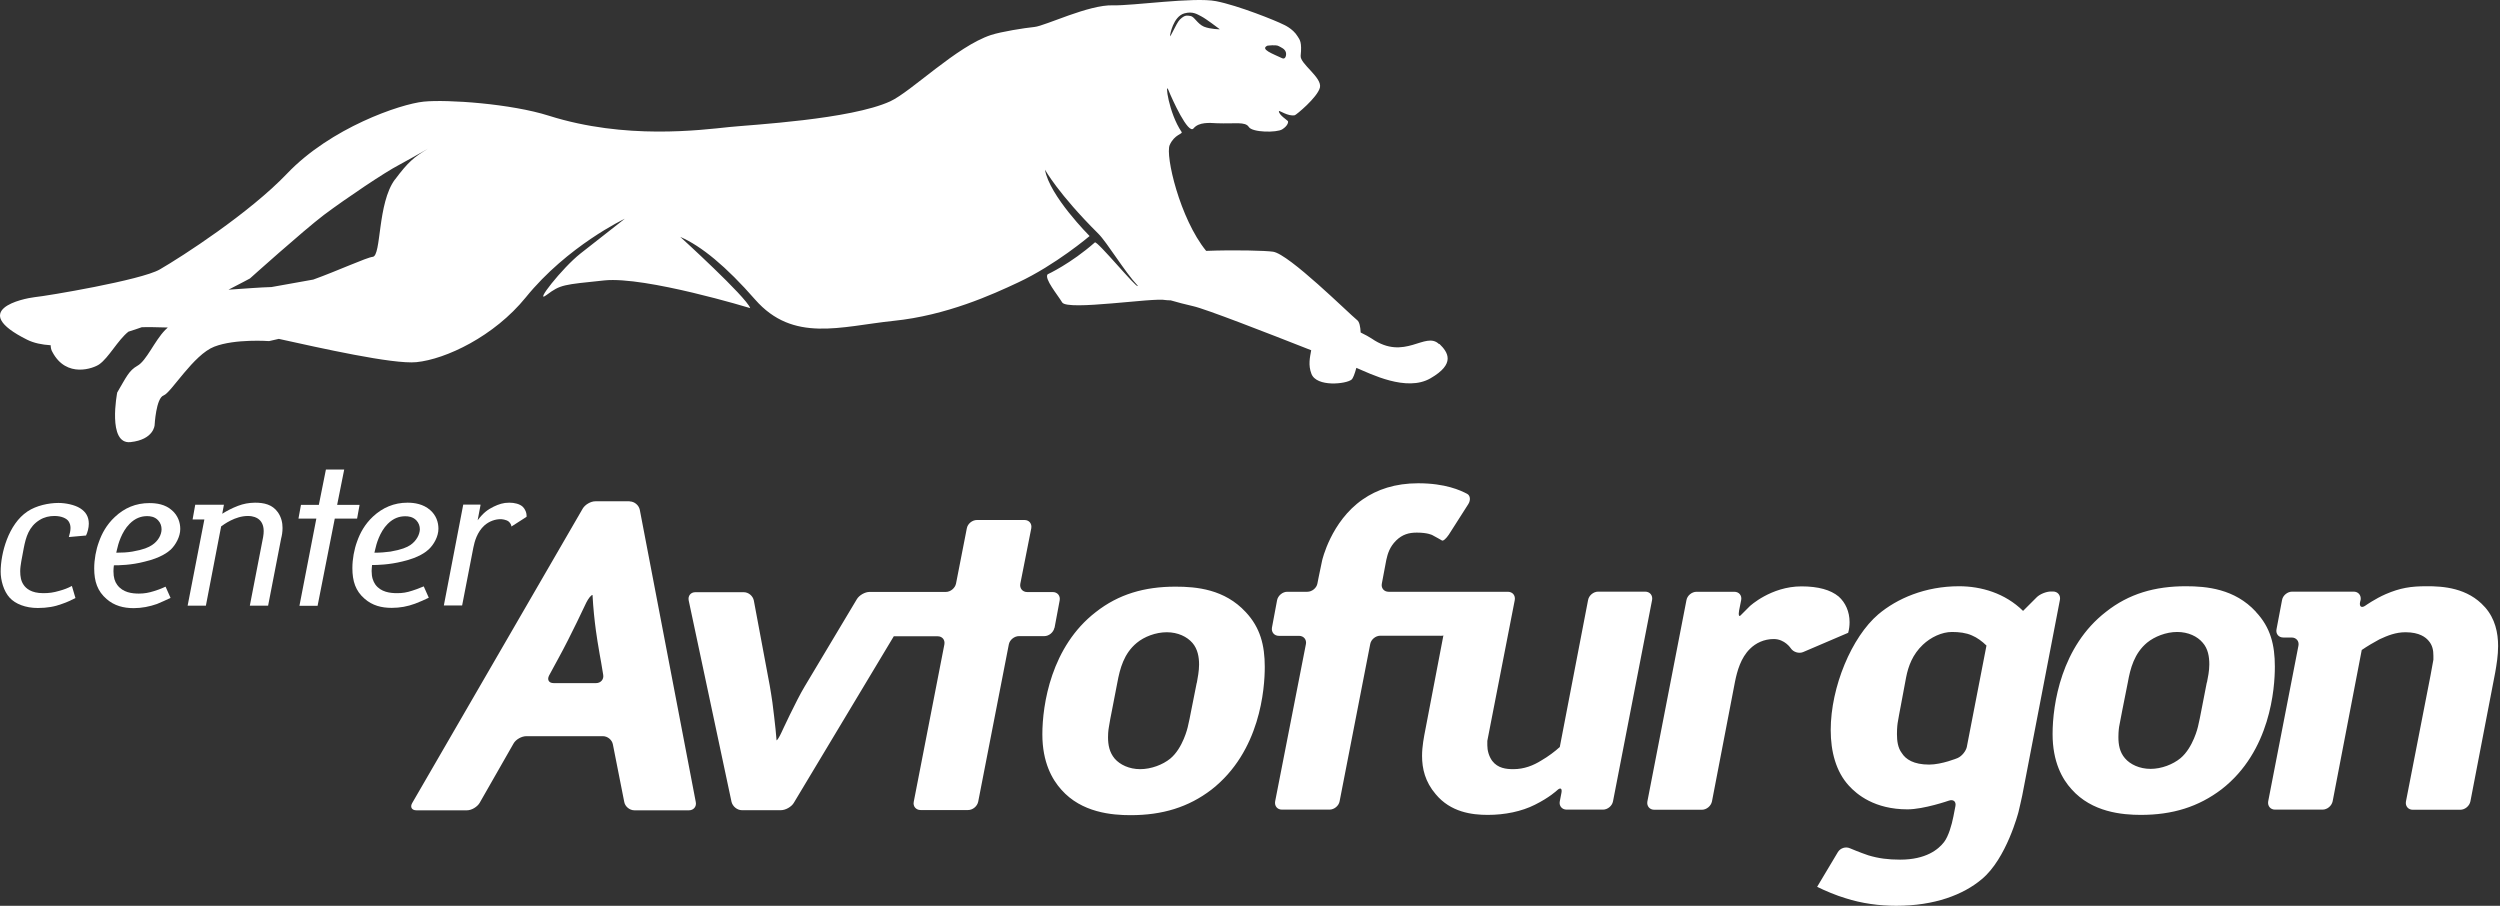
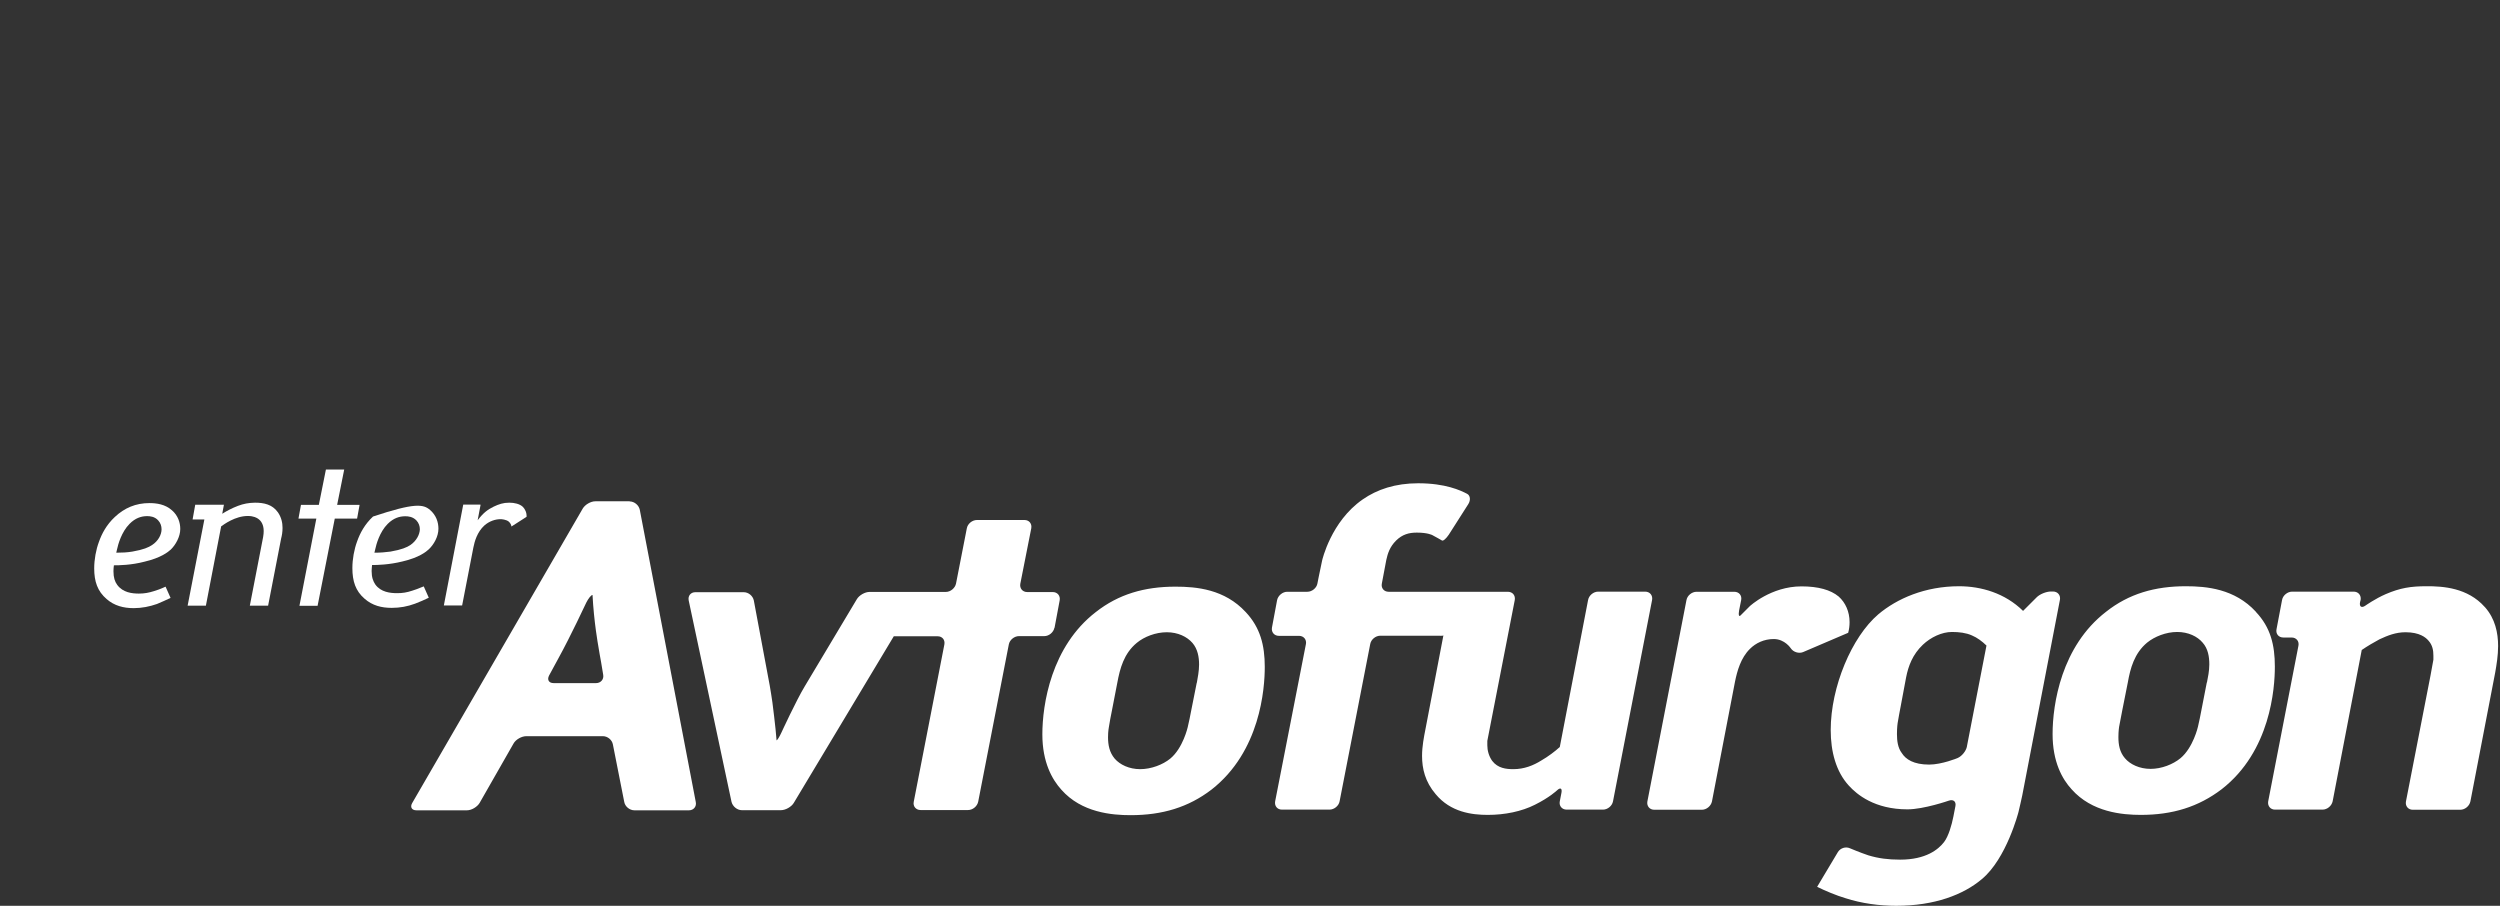
<svg xmlns="http://www.w3.org/2000/svg" width="207" height="75" viewBox="0 0 207 75" fill="none">
  <rect x="0" y="0" width="207" height="75" fill="#333333" stroke="none" />
  <g id="Group 29">
    <path id="Vector" fill-rule="evenodd" clip-rule="evenodd" d="M52.136 41.507H49.291C48.912 41.507 48.442 41.782 48.247 42.115L34.133 66.486C33.938 66.819 34.088 67.094 34.478 67.094H38.666C39.056 67.094 39.515 66.807 39.71 66.486L42.521 61.564C42.705 61.231 43.187 60.956 43.577 60.956H49.922C50.301 60.956 50.679 61.254 50.748 61.644L51.689 66.406C51.758 66.784 52.136 67.094 52.527 67.094H57.047C57.426 67.094 57.69 66.784 57.61 66.406L52.974 42.207C52.894 41.828 52.527 41.518 52.136 41.518V41.507ZM49.371 56.561H45.837C45.447 56.561 45.286 56.285 45.459 55.941L46.25 54.484C47.237 52.694 48.545 49.894 48.545 49.894C48.717 49.55 48.947 49.263 49.061 49.263C49.176 51.512 49.532 53.451 49.532 53.451C49.589 53.83 49.704 54.461 49.773 54.84L49.945 55.873C50.014 56.251 49.738 56.561 49.36 56.561H49.371ZM87.316 51.983L87.741 49.711C87.81 49.332 87.557 49.022 87.167 49.022H85.056C84.666 49.022 84.413 48.713 84.482 48.334L85.389 43.744C85.458 43.366 85.217 43.056 84.826 43.056H80.891C80.501 43.056 80.122 43.366 80.053 43.744L79.158 48.322C79.078 48.701 78.699 49.011 78.321 49.011H75.498H71.998C71.62 49.011 71.138 49.286 70.943 49.619L66.628 56.836C65.94 57.972 64.701 60.657 64.701 60.657C64.54 61.013 64.356 61.3 64.299 61.3C64.23 60.279 63.955 58.156 63.955 58.156C63.898 57.777 63.806 57.158 63.737 56.779L62.417 49.722C62.337 49.332 61.97 49.034 61.58 49.034H57.575C57.197 49.034 56.944 49.332 57.025 49.722L60.57 66.394C60.662 66.773 61.041 67.083 61.419 67.083H64.666C65.045 67.083 65.527 66.807 65.722 66.486L74.006 52.683H77.632C78.022 52.683 78.263 52.981 78.194 53.36L75.659 66.383C75.578 66.761 75.842 67.071 76.221 67.071H80.156C80.547 67.071 80.914 66.761 80.994 66.383L83.53 53.36C83.599 52.981 83.989 52.671 84.368 52.671H86.467C86.857 52.671 87.225 52.361 87.305 51.983H87.316ZM97.322 48.575C94.775 48.575 92.618 49.194 90.724 50.686C87.041 53.532 86.307 58.328 86.307 60.806C86.307 63.124 87.121 64.547 87.879 65.385C89.554 67.289 92.078 67.496 93.616 67.496C96.243 67.496 98.4 66.842 100.305 65.385C104.356 62.229 104.723 57.02 104.723 55.218C104.723 53.417 104.344 51.96 103.151 50.686C101.395 48.781 99.066 48.575 97.333 48.575H97.322ZM99.089 56.538L98.63 58.844C98.561 59.223 98.435 59.831 98.343 60.21C98.343 60.21 97.953 61.942 96.897 62.814C96.278 63.319 95.314 63.686 94.407 63.686C93.501 63.686 92.732 63.319 92.296 62.814C91.86 62.298 91.745 61.678 91.745 61.047C91.745 60.542 91.814 60.21 91.814 60.21C91.872 59.831 91.986 59.212 92.067 58.833L92.514 56.526C92.732 55.356 93.053 54.117 94.121 53.233C94.74 52.717 95.693 52.35 96.611 52.35C97.528 52.35 98.286 52.717 98.733 53.233C99.169 53.738 99.284 54.404 99.284 55.023C99.284 55.574 99.169 56.113 99.1 56.526L99.089 56.538ZM136.242 48.988H132.33C131.94 48.988 131.561 49.298 131.492 49.688L129.151 61.85C128.784 62.195 128.153 62.665 127.648 62.952C126.96 63.388 126.191 63.686 125.307 63.686C124.722 63.686 124.022 63.617 123.552 62.998C123.265 62.596 123.15 62.114 123.15 61.713V61.346C123.208 61.047 123.322 60.485 123.391 60.106L125.422 49.688C125.491 49.298 125.239 48.999 124.848 48.999H114.981C114.591 48.999 114.338 48.69 114.418 48.311L114.786 46.36C114.9 45.855 115.05 45.305 115.6 44.754C116.117 44.249 116.656 44.1 117.31 44.1C118.228 44.1 118.595 44.306 118.595 44.306C118.928 44.49 119.295 44.685 119.398 44.754C119.502 44.811 119.742 44.593 119.96 44.272L121.578 41.736C121.785 41.404 121.739 41.025 121.475 40.887C120.924 40.6 119.685 40.015 117.425 40.015C115.531 40.015 114.028 40.52 112.824 41.358C110.196 43.182 109.473 46.406 109.473 46.406C109.393 46.785 109.267 47.404 109.186 47.783L109.083 48.311C109.014 48.69 108.635 48.999 108.245 48.999H106.582C106.203 48.999 105.824 49.309 105.744 49.688L105.319 51.96C105.251 52.338 105.503 52.648 105.893 52.648H107.557C107.947 52.648 108.199 52.958 108.131 53.325L105.583 66.348C105.514 66.727 105.755 67.037 106.146 67.037H110.081C110.471 67.037 110.85 66.727 110.919 66.348L113.455 53.325C113.523 52.947 113.902 52.637 114.292 52.637H119.02C119.215 52.637 119.467 52.66 119.513 52.614L118.033 60.347C117.895 61.047 117.746 61.816 117.746 62.585C117.746 63.641 117.998 64.731 118.87 65.752C120.11 67.255 121.877 67.473 123.185 67.473C124.608 67.473 125.996 67.186 127.086 66.635C128.291 66.039 128.922 65.442 128.922 65.442C129.197 65.178 129.358 65.27 129.289 65.637L129.151 66.348C129.071 66.727 129.335 67.037 129.714 67.037H132.731C133.11 67.037 133.489 66.727 133.557 66.348L136.793 49.676C136.862 49.298 136.61 48.988 136.219 48.988H136.242ZM153.144 51.501C153.144 50.663 152.811 49.894 152.237 49.389C151.572 48.839 150.551 48.552 149.162 48.552C146.638 48.552 144.882 50.193 144.882 50.193C144.607 50.457 144.263 50.801 144.125 50.95C143.987 51.099 143.93 50.927 143.999 50.537L144.171 49.676C144.24 49.298 143.987 48.999 143.597 48.999H140.476C140.086 48.999 139.708 49.309 139.639 49.688L136.403 66.36C136.334 66.739 136.587 67.048 136.977 67.048H140.912C141.302 67.048 141.67 66.739 141.75 66.36L143.655 56.458C143.838 55.551 144.137 54.473 144.894 53.727C145.376 53.245 146.064 52.912 146.867 52.912C147.785 52.912 148.279 53.681 148.279 53.681C148.485 53.991 148.944 54.14 149.3 53.991L153.029 52.396C153.109 52.109 153.144 51.811 153.144 51.524V51.501ZM169.976 48.977H169.816C169.437 48.977 168.886 49.194 168.623 49.47L167.51 50.583C166.018 49.114 164.044 48.541 162.208 48.541C159.397 48.541 157.068 49.562 155.519 50.87C153.327 52.74 151.583 56.871 151.583 60.451C151.583 62.229 152.019 63.893 153.086 65.052C153.741 65.775 155.209 67.014 157.94 67.014C159.294 67.014 161.371 66.291 161.371 66.291C161.738 66.165 161.979 66.371 161.91 66.739L161.738 67.622C161.6 68.322 161.336 69.24 160.969 69.722C160.499 70.33 159.478 71.179 157.332 71.179C156.345 71.179 155.542 71.076 154.704 70.823C154.016 70.594 153.178 70.238 153.178 70.238C152.823 70.078 152.387 70.215 152.18 70.548L150.459 73.428C151.124 73.761 152.065 74.151 152.8 74.369C154.142 74.805 155.622 75 156.999 75C160.189 75 162.564 74.082 164.09 72.797C166.144 71.099 167.131 67.232 167.131 67.232C167.223 66.865 167.36 66.234 167.441 65.867L170.562 49.665C170.631 49.286 170.378 48.977 169.988 48.977H169.976ZM162.862 61.816C162.782 62.195 162.438 62.619 162.082 62.769C162.082 62.769 160.786 63.308 159.73 63.308C158.456 63.308 157.791 62.872 157.47 62.355C157.137 61.919 157.068 61.334 157.068 60.783C157.068 60.198 157.125 59.865 157.125 59.865C157.194 59.475 157.298 58.856 157.378 58.477L157.825 56.09C158.009 55.15 158.365 54.186 159.214 53.383C159.868 52.763 160.786 52.327 161.623 52.327C162.208 52.327 162.794 52.396 163.276 52.614C163.712 52.797 164.113 53.096 164.48 53.451L162.862 61.793V61.816ZM186.786 50.652C185.031 48.747 182.701 48.541 180.98 48.541C178.433 48.541 176.264 49.16 174.371 50.663C170.676 53.52 169.954 58.305 169.954 60.783C169.954 63.09 170.757 64.513 171.526 65.35C173.212 67.255 175.725 67.473 177.263 67.473C179.89 67.473 182.036 66.807 183.952 65.35C188.002 62.206 188.358 56.986 188.358 55.196C188.358 53.406 188.002 51.948 186.786 50.663V50.652ZM182.724 56.504L182.277 58.798C182.208 59.177 182.082 59.797 181.99 60.175C181.99 60.175 181.6 61.896 180.544 62.78C179.913 63.296 178.972 63.663 178.066 63.663C177.159 63.663 176.379 63.296 175.943 62.78C175.507 62.275 175.404 61.656 175.404 61.036C175.404 60.531 175.461 60.187 175.461 60.187C175.53 59.808 175.656 59.188 175.725 58.81L176.184 56.504C176.391 55.333 176.723 54.094 177.779 53.211C178.399 52.706 179.351 52.327 180.269 52.327C181.187 52.327 181.944 52.694 182.38 53.211C182.828 53.715 182.931 54.381 182.931 55.012C182.931 55.551 182.816 56.102 182.736 56.504H182.724ZM205.73 50.25C204.33 48.678 202.299 48.529 200.899 48.541C199.614 48.541 198.742 48.678 197.538 49.194C196.665 49.573 195.851 50.147 195.851 50.147C195.541 50.365 195.334 50.239 195.415 49.849L195.461 49.665C195.518 49.286 195.266 48.988 194.887 48.988H189.792C189.402 48.988 189.024 49.298 188.955 49.676L188.496 52.097C188.416 52.476 188.668 52.786 189.058 52.786H189.747C190.137 52.786 190.389 53.096 190.309 53.474L187.807 66.348C187.739 66.727 187.991 67.037 188.37 67.037H192.305C192.695 67.037 193.063 66.727 193.143 66.348L195.552 53.819C195.988 53.52 196.585 53.165 197.021 52.935C197.71 52.614 198.375 52.35 199.178 52.35C200.349 52.35 200.854 52.786 201.072 53.038C201.416 53.417 201.485 53.853 201.485 54.289V54.622C201.416 54.966 201.313 55.551 201.244 55.941L199.213 66.36C199.144 66.739 199.396 67.048 199.775 67.048H203.711C204.101 67.048 204.468 66.739 204.548 66.36L206.602 55.689C206.717 55.035 206.843 54.266 206.843 53.497C206.843 52.396 206.602 51.237 205.765 50.285L205.73 50.25Z" fill="white" />
-     <path id="Vector_2" fill-rule="evenodd" clip-rule="evenodd" d="M6.251 49.515C5.987 49.653 5.54 49.871 5.15 49.997C4.553 50.227 3.899 50.342 3.13 50.342C2.098 50.342 1.271 49.997 0.812 49.504C0.296 48.953 0.055 48.035 0.055 47.335C0.055 45.832 0.686 43.4 2.281 42.344C3.004 41.862 4.025 41.644 4.84 41.644C5.425 41.644 6.171 41.793 6.63 42.08C7.123 42.39 7.353 42.803 7.353 43.365C7.353 43.709 7.249 44.077 7.123 44.34L5.7 44.467C5.781 44.191 5.838 43.95 5.838 43.709C5.838 43.503 5.781 43.308 5.666 43.147C5.517 42.941 5.127 42.723 4.507 42.723C4.083 42.723 3.669 42.814 3.279 43.055C2.384 43.606 2.143 44.49 1.971 45.362L1.765 46.463C1.719 46.75 1.673 47.025 1.673 47.301C1.673 47.737 1.742 48.115 1.948 48.414C2.143 48.712 2.579 49.114 3.578 49.114C4.06 49.114 4.415 49.068 4.92 48.919C5.299 48.815 5.609 48.701 5.953 48.517L6.24 49.492L6.251 49.515Z" fill="white" />
    <path id="Vector_3" fill-rule="evenodd" clip-rule="evenodd" d="M14.123 49.505C13.813 49.654 13.365 49.86 12.998 50.01C12.378 50.227 11.736 50.354 11.07 50.354C10.233 50.354 9.464 50.159 8.821 49.596C8.076 48.954 7.8 48.151 7.8 47.061C7.8 46.326 7.949 45.512 8.19 44.869C8.431 44.181 8.821 43.446 9.51 42.804C10.302 42.058 11.242 41.656 12.367 41.656C12.952 41.656 13.675 41.748 14.237 42.253C14.742 42.689 14.926 43.274 14.926 43.802C14.926 44.444 14.536 45.121 14.146 45.5C13.916 45.707 13.331 46.189 11.954 46.51C10.852 46.797 9.854 46.808 9.43 46.808C9.407 46.98 9.395 47.152 9.395 47.302C9.395 47.829 9.51 48.162 9.705 48.426C10.175 49.069 10.944 49.149 11.506 49.149C11.954 49.149 12.321 49.08 12.757 48.942C12.952 48.885 13.296 48.77 13.709 48.575L14.123 49.505ZM9.613 45.764C10.118 45.764 10.543 45.741 10.956 45.672C11.885 45.512 12.31 45.316 12.585 45.133C13.113 44.789 13.377 44.261 13.377 43.825C13.377 43.561 13.296 43.297 13.09 43.079C12.803 42.769 12.424 42.735 12.183 42.735C11.701 42.735 11.197 42.895 10.726 43.377C10.061 44.043 9.774 45.087 9.693 45.477L9.625 45.764H9.613Z" fill="white" />
    <path id="Vector_4" fill-rule="evenodd" clip-rule="evenodd" d="M15.534 50.158L16.922 43.01H15.947L16.165 41.794H18.54L18.402 42.539C18.781 42.299 19.194 42.081 19.699 41.886C20.169 41.713 20.559 41.633 21.11 41.622C21.845 41.622 22.544 41.759 23.015 42.425C23.302 42.849 23.394 43.285 23.394 43.71C23.394 44.031 23.348 44.33 23.279 44.582L22.2 50.147H20.686L21.787 44.467C21.822 44.272 21.833 44.111 21.833 43.974C21.833 43.446 21.627 43.136 21.386 42.964C21.282 42.884 21.007 42.723 20.525 42.723C19.47 42.723 18.54 43.423 18.311 43.584L17.048 50.147H15.534V50.158Z" fill="white" />
    <path id="Vector_5" fill-rule="evenodd" clip-rule="evenodd" d="M26.4 41.805L26.985 38.879H28.5L27.915 41.805H29.773L29.567 42.941H27.719L26.297 50.158H24.794L26.193 42.941H24.713L24.92 41.805H26.4Z" fill="white" />
-     <path id="Vector_6" fill-rule="evenodd" clip-rule="evenodd" d="M35.499 49.493C35.189 49.642 34.742 49.849 34.363 49.986C33.743 50.216 33.112 50.331 32.435 50.331C31.598 50.331 30.84 50.147 30.186 49.573C29.441 48.931 29.177 48.127 29.177 47.037C29.177 46.292 29.326 45.488 29.567 44.834C29.808 44.146 30.198 43.412 30.886 42.769C31.678 42.035 32.619 41.622 33.743 41.622C34.328 41.622 35.051 41.736 35.614 42.23C36.118 42.666 36.302 43.239 36.302 43.779C36.302 44.433 35.912 45.098 35.51 45.477C35.292 45.683 34.707 46.165 33.33 46.487C32.229 46.762 31.23 46.785 30.806 46.785C30.794 46.957 30.771 47.118 30.771 47.278C30.771 47.806 30.898 48.139 31.081 48.403C31.54 49.034 32.321 49.114 32.883 49.114C33.33 49.114 33.686 49.057 34.133 48.908C34.317 48.85 34.661 48.736 35.086 48.552L35.499 49.481V49.493ZM30.989 45.764C31.483 45.764 31.919 45.729 32.332 45.672C33.261 45.511 33.697 45.316 33.973 45.133C34.478 44.788 34.753 44.261 34.764 43.825C34.764 43.561 34.673 43.297 34.478 43.09C34.179 42.781 33.812 42.746 33.56 42.746C33.078 42.746 32.584 42.895 32.102 43.377C31.425 44.054 31.15 45.098 31.07 45.477L31.001 45.764H30.989Z" fill="white" />
+     <path id="Vector_6" fill-rule="evenodd" clip-rule="evenodd" d="M35.499 49.493C35.189 49.642 34.742 49.849 34.363 49.986C33.743 50.216 33.112 50.331 32.435 50.331C31.598 50.331 30.84 50.147 30.186 49.573C29.441 48.931 29.177 48.127 29.177 47.037C29.177 46.292 29.326 45.488 29.567 44.834C29.808 44.146 30.198 43.412 30.886 42.769C34.328 41.622 35.051 41.736 35.614 42.23C36.118 42.666 36.302 43.239 36.302 43.779C36.302 44.433 35.912 45.098 35.51 45.477C35.292 45.683 34.707 46.165 33.33 46.487C32.229 46.762 31.23 46.785 30.806 46.785C30.794 46.957 30.771 47.118 30.771 47.278C30.771 47.806 30.898 48.139 31.081 48.403C31.54 49.034 32.321 49.114 32.883 49.114C33.33 49.114 33.686 49.057 34.133 48.908C34.317 48.85 34.661 48.736 35.086 48.552L35.499 49.481V49.493ZM30.989 45.764C31.483 45.764 31.919 45.729 32.332 45.672C33.261 45.511 33.697 45.316 33.973 45.133C34.478 44.788 34.753 44.261 34.764 43.825C34.764 43.561 34.673 43.297 34.478 43.09C34.179 42.781 33.812 42.746 33.56 42.746C33.078 42.746 32.584 42.895 32.102 43.377C31.425 44.054 31.15 45.098 31.07 45.477L31.001 45.764H30.989Z" fill="white" />
    <path id="Vector_7" fill-rule="evenodd" clip-rule="evenodd" d="M39.79 41.805L39.549 43.079C40.043 42.425 40.41 42.184 40.869 41.954C41.305 41.748 41.66 41.622 42.165 41.622C42.601 41.622 43.037 41.725 43.29 41.966C43.462 42.138 43.623 42.436 43.6 42.792L42.349 43.595C42.326 43.412 42.223 43.285 42.131 43.194C41.913 43.01 41.523 42.987 41.443 42.987C41.018 42.987 40.513 43.148 40.1 43.515C39.515 44.054 39.297 44.811 39.194 45.339L38.264 50.135H36.75L38.356 41.782H39.767L39.79 41.805Z" fill="white" />
-     <path id="Vector_8" fill-rule="evenodd" clip-rule="evenodd" d="M119.157 28.495C118.01 27.382 116.323 29.929 113.581 28.036C113.363 27.887 113.053 27.726 112.663 27.531C112.64 27.049 112.56 26.648 112.376 26.51C111.653 25.925 106.731 21.037 105.411 20.842C104.803 20.75 102.233 20.681 99.869 20.773C97.689 18.099 96.473 12.867 96.851 12.007C97.253 11.112 97.953 11.1 97.838 10.928C96.76 9.356 96.427 6.648 96.748 7.463C97.058 8.232 98.389 11.169 98.825 10.63C99.272 10.091 100.145 10.171 100.764 10.205C102.244 10.263 103.105 10.045 103.403 10.515C103.69 10.974 105.71 10.997 106.168 10.71C106.639 10.412 106.673 10.113 106.65 10.045C106.604 9.953 105.882 9.517 105.893 9.207C105.893 9.092 106.65 9.666 107.213 9.54C107.316 9.517 109.071 8.083 109.289 7.256C109.496 6.419 107.626 5.283 107.695 4.617C107.809 3.481 107.626 3.298 107.442 3.011C107.041 2.345 106.249 2.024 106.249 2.024C105.675 1.726 102.52 0.452 100.684 0.096C98.871 -0.259 93.776 0.487 92.159 0.441C90.15 0.372 86.548 2.139 85.664 2.231C84.781 2.322 82.91 2.621 82.061 2.896C79.216 3.826 75.452 7.589 73.708 8.392C70.426 9.895 62.211 10.332 60.421 10.515C57.977 10.768 51.781 11.582 45.459 9.586C42.326 8.587 37.036 8.22 35.086 8.415C33.147 8.61 27.375 10.584 23.761 14.382C20.651 17.64 15.075 21.243 13.227 22.311C11.701 23.194 3.842 24.514 2.866 24.605C1.902 24.72 -2.687 25.672 2.247 28.128C2.797 28.403 3.463 28.541 4.197 28.587C4.197 28.782 4.243 28.988 4.335 29.138C5.505 31.364 7.777 30.48 8.213 30.17C8.994 29.631 9.762 28.151 10.634 27.462C11.013 27.348 11.369 27.221 11.736 27.095C12.218 27.072 12.975 27.095 13.893 27.118C13.813 27.187 13.744 27.267 13.675 27.325C12.791 28.231 12.126 29.872 11.38 30.285C10.669 30.687 10.462 31.215 9.705 32.5C9.705 32.5 8.867 36.814 10.806 36.607C12.746 36.401 12.803 35.196 12.803 35.196C12.803 35.196 12.918 32.959 13.549 32.741C14.18 32.511 16.016 29.367 17.748 28.702C19.47 28.036 22.281 28.243 22.281 28.243L23.084 28.059C26.423 28.793 32.55 30.182 34.478 29.987C36.91 29.746 40.915 27.852 43.531 24.628C46.985 20.36 51.735 18.111 51.735 18.111C51.735 18.111 49.968 19.499 48.063 20.991C46.549 22.184 44.127 25.271 45.275 24.41C46.411 23.561 46.629 23.573 50.048 23.217C53.456 22.873 62.119 25.512 62.119 25.512C61.775 24.571 56.325 19.614 56.325 19.614C58.069 20.371 60.123 22.058 62.521 24.8C65.676 28.403 69.6 27.026 73.983 26.567C78.378 26.12 82.199 24.376 84.299 23.389C87.397 21.943 90.219 19.545 90.219 19.545C90.219 19.545 86.88 16.206 86.525 14.049C86.525 14.049 87.626 16.057 90.942 19.35C91.677 20.084 93.111 22.494 94.201 23.653V23.676C94.155 23.94 90.85 19.912 90.655 20.073C88.647 21.84 86.743 22.712 86.743 22.712C86.444 23.068 87.569 24.41 87.948 25.041C88.383 25.753 95.52 24.617 96.519 24.846C96.622 24.858 96.76 24.869 96.932 24.869C97.505 25.041 98.114 25.191 98.791 25.351C99.8 25.569 104.952 27.577 108.567 29C108.463 29.585 108.303 30.228 108.59 30.962C109.026 32.064 111.458 31.8 111.906 31.433C112.032 31.329 112.169 30.962 112.307 30.457C113.5 30.962 116.461 32.465 118.434 31.329C120.534 30.124 119.903 29.172 119.18 28.472L119.157 28.495ZM104.964 3.78C104.964 3.78 105.664 3.688 105.87 3.814C106.077 3.929 106.375 4.032 106.467 4.319C106.536 4.548 106.444 4.95 106.168 4.824C105.4 4.457 104.264 4.067 104.975 3.768L104.964 3.78ZM96.886 2.896C96.886 2.896 97.127 1.37 98.068 1.106C98.779 0.911 99.146 1.198 99.456 1.347C99.915 1.588 100.776 2.265 101.005 2.426C101.005 2.426 100.236 2.426 99.686 2.208C99.135 1.967 98.882 1.359 98.573 1.324C98.263 1.278 98.102 1.232 97.701 1.611C97.391 1.898 96.783 3.413 96.897 2.896H96.886ZM32.699 14.864C31.242 16.826 31.586 21.186 30.863 21.266C30.37 21.312 27.949 22.425 25.941 23.148L22.476 23.768C21.581 23.791 20.307 23.894 18.919 23.986C20.02 23.424 20.697 23.056 20.697 23.056C20.697 23.056 25.069 19.132 26.813 17.801C28.718 16.378 31.862 14.267 33.032 13.659C33.652 13.326 34.65 12.764 35.453 12.305C34.26 13.016 33.789 13.418 32.699 14.875V14.864Z" fill="white" />
  </g>
</svg>